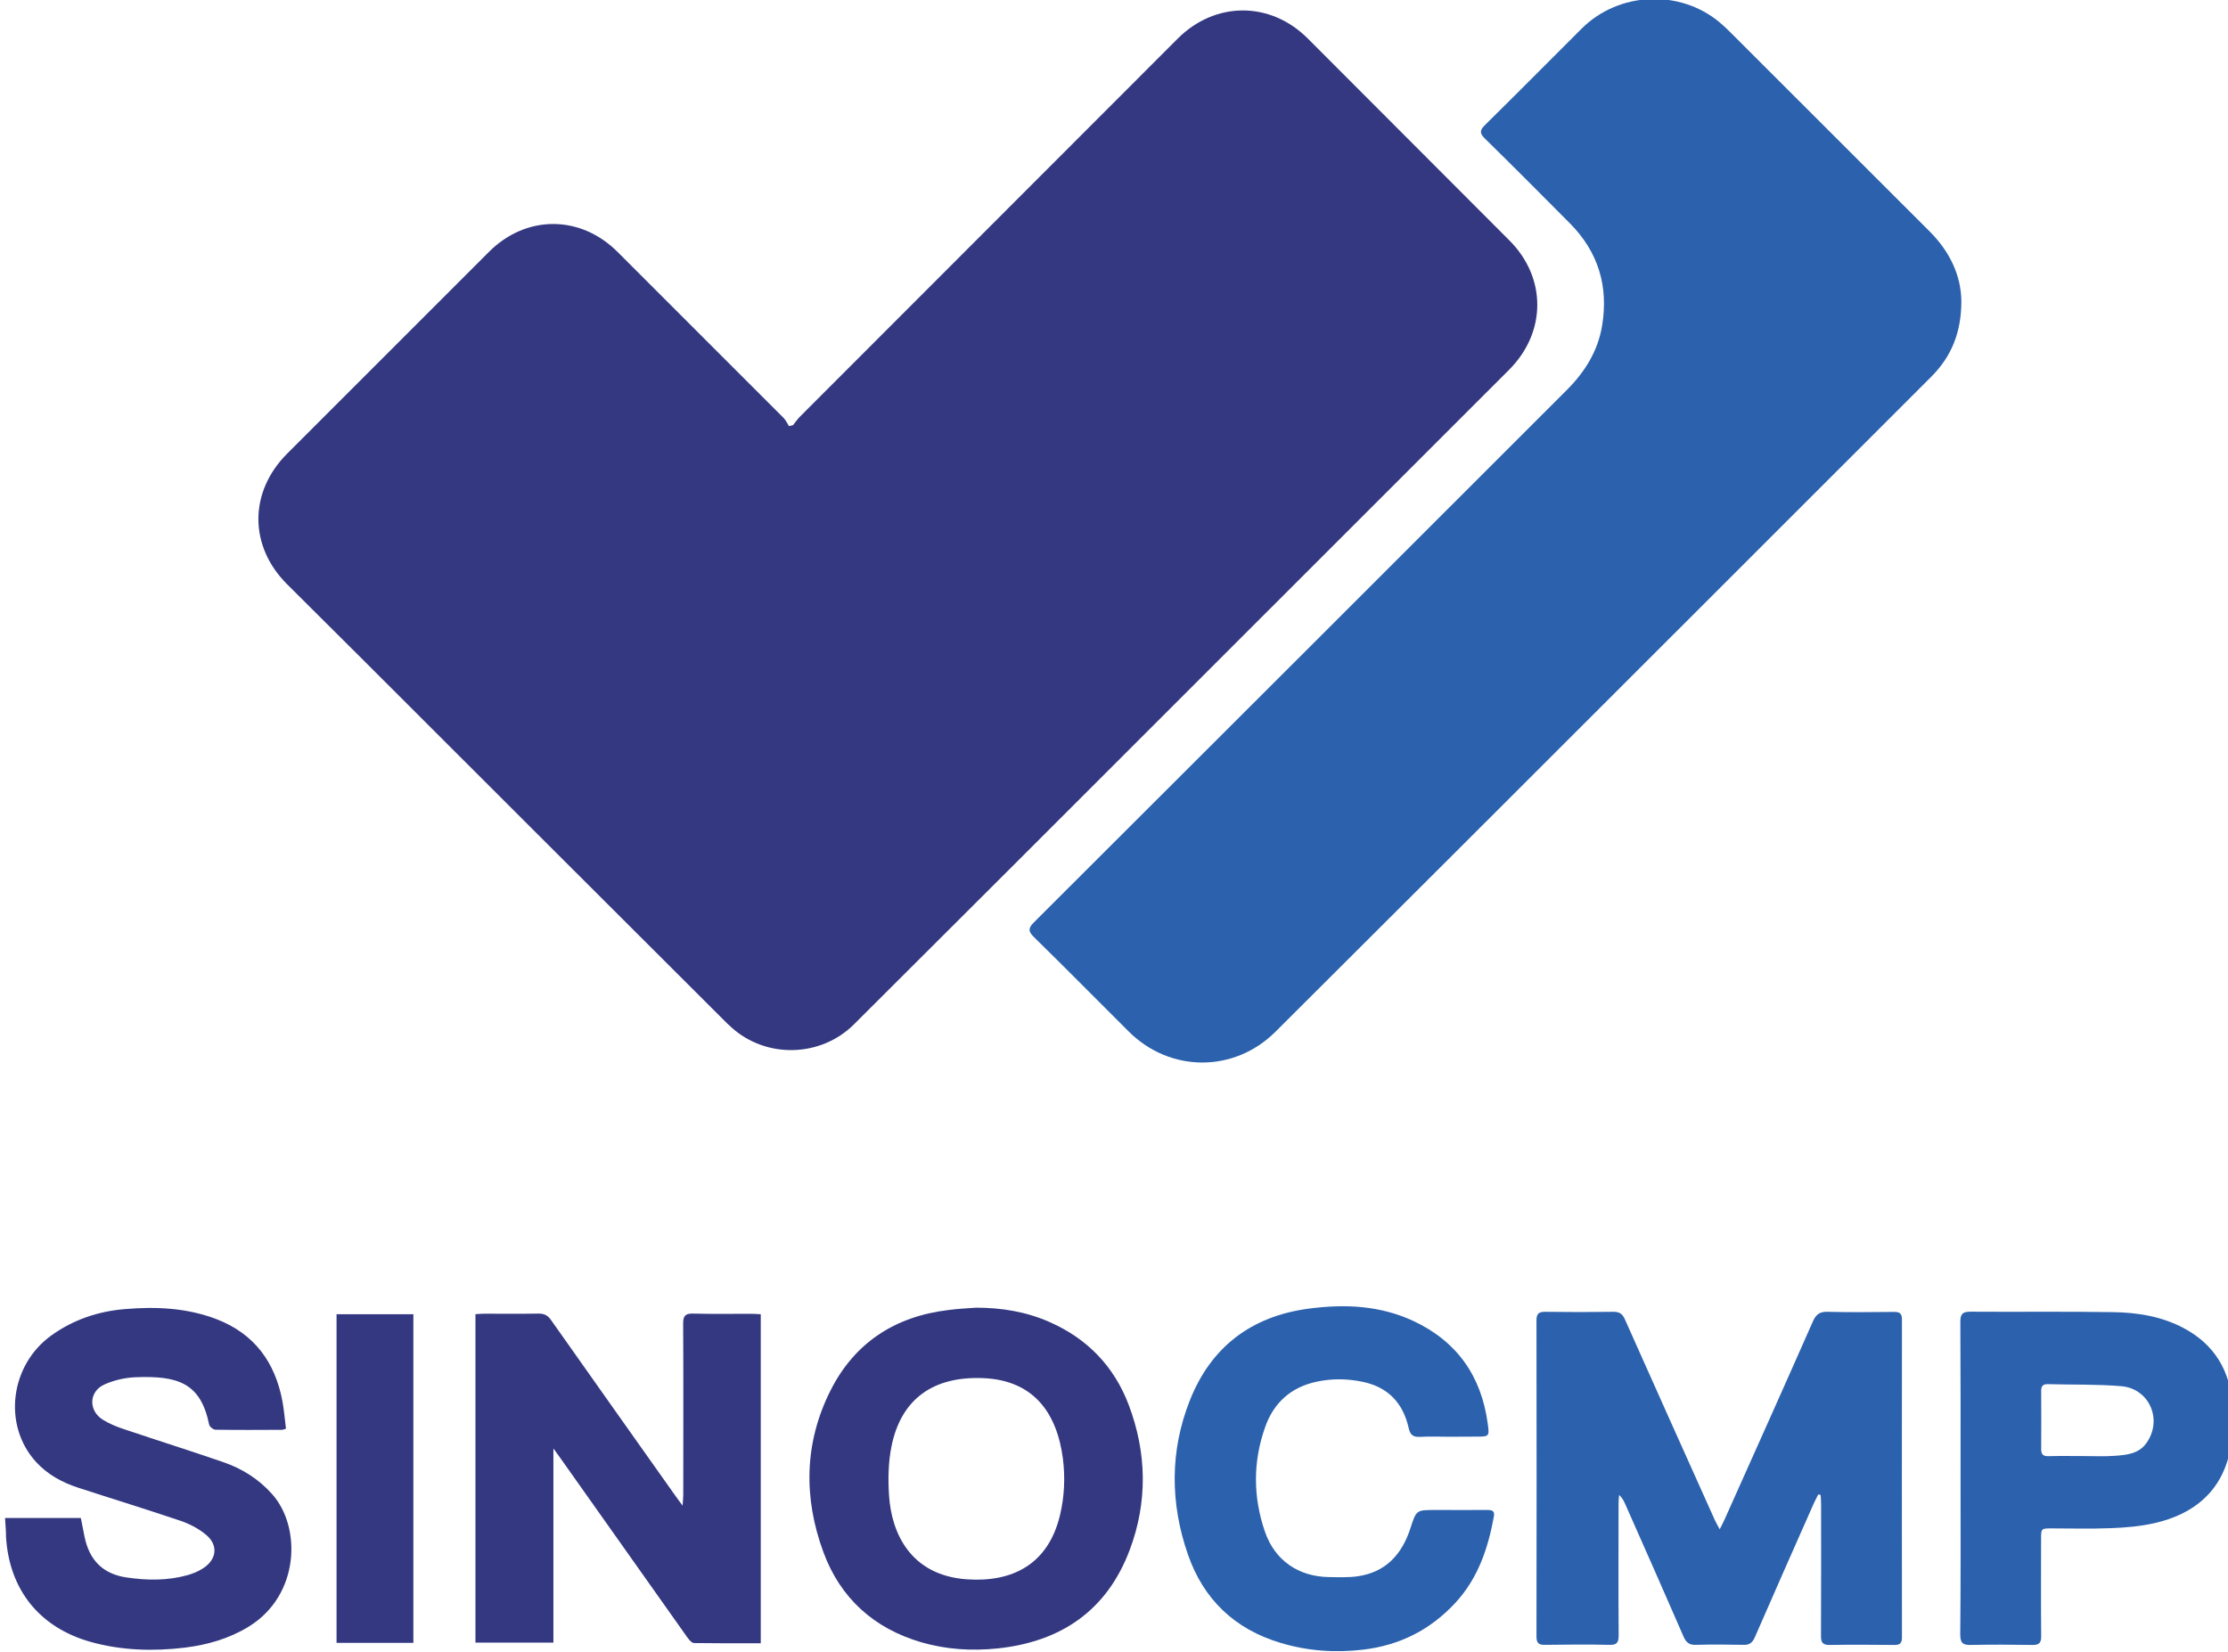
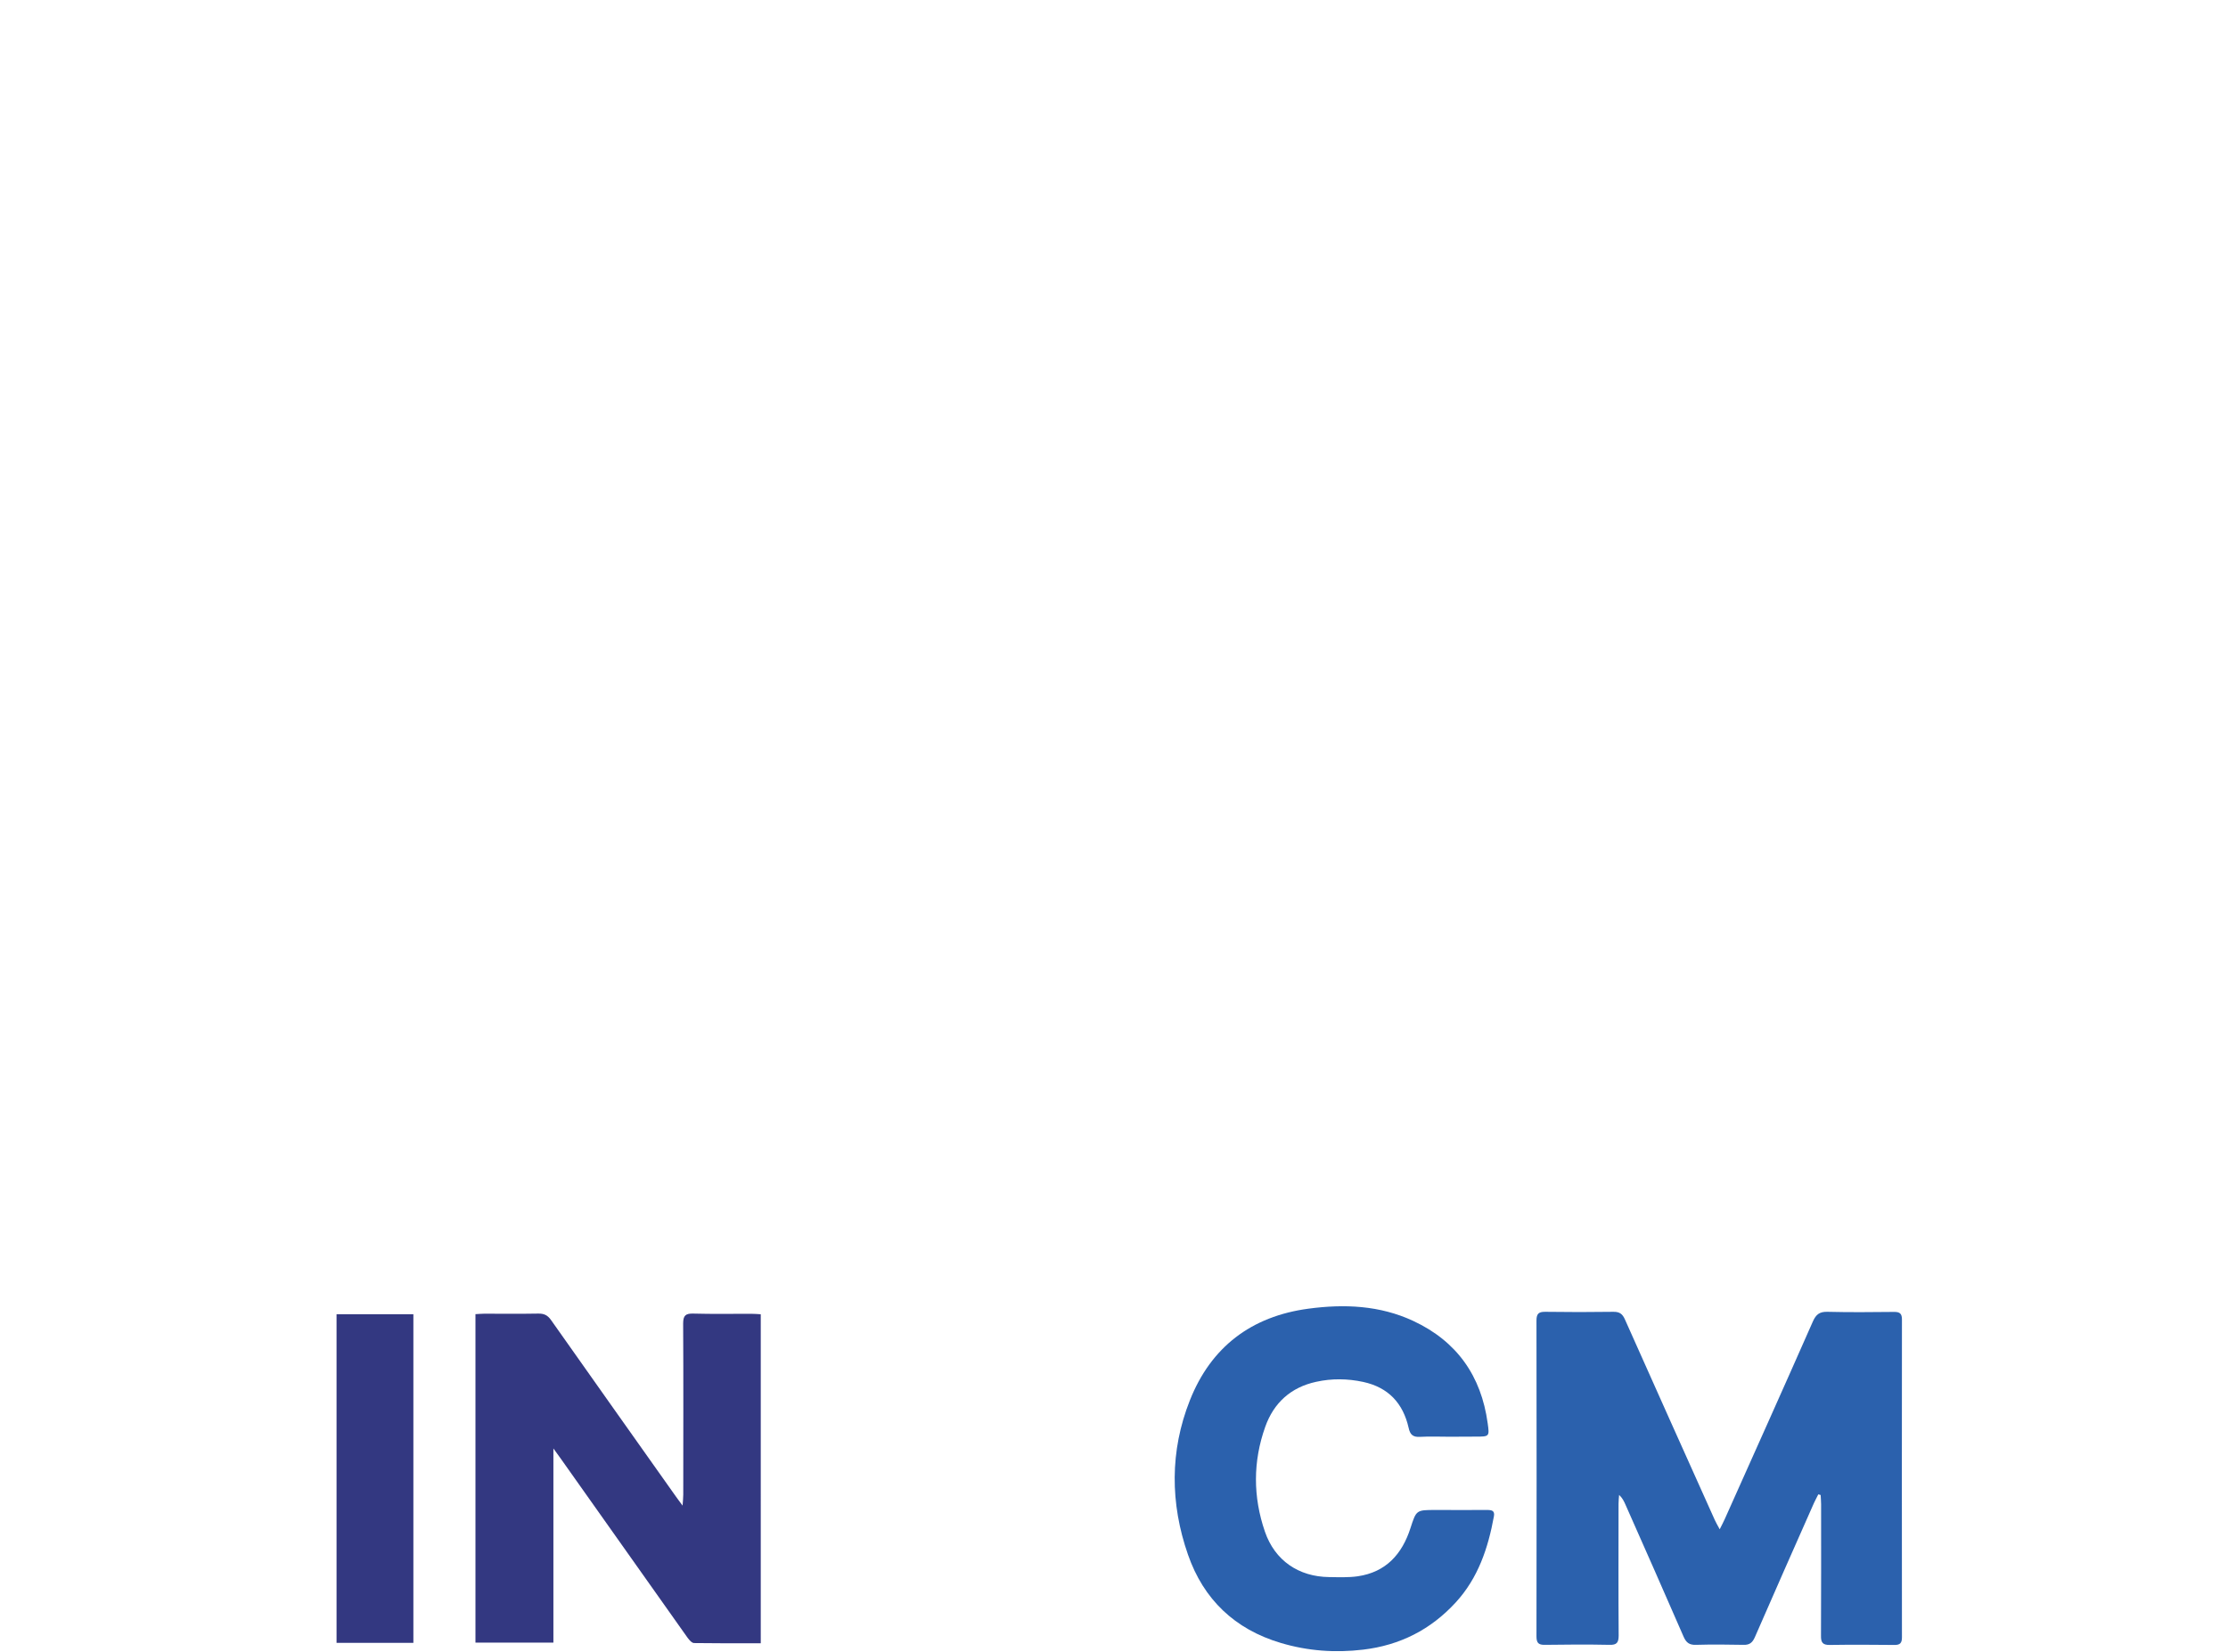
<svg xmlns="http://www.w3.org/2000/svg" version="1.1" id="图层_1" x="0px" y="0px" viewBox="0 0 199.53 147.98" style="enable-background:new 0 0 199.53 147.98;" xml:space="preserve">
  <style type="text/css">
	.st0{fill:#333881;}
	.st1{fill:#2B61AD;}
</style>
  <g>
    <g>
-       <path class="st0" d="M71.02,38.08c0.2-0.25,0.38-0.51,0.6-0.74c11.28-11.3,22.56-22.59,33.85-33.88c3.36-3.36,8.3-3.37,11.66,0    c6.02,6.02,12.04,12.05,18.05,18.08c3.34,3.35,3.32,8.23-0.04,11.59c-14.92,14.92-29.84,29.84-44.76,44.75    c-4.63,4.63-9.27,9.25-13.9,13.87c-2.98,2.97-7.87,3.09-10.98,0.27c-0.29-0.26-0.57-0.53-0.84-0.81    C53.92,80.5,43.2,69.78,32.48,59.07c-2.25-2.25-4.52-4.49-6.78-6.75c-3.42-3.42-3.41-8.26,0.02-11.69    c6.02-6.02,12.05-12.04,18.07-18.07c3.33-3.33,8.18-3.33,11.52,0.01c4.96,4.95,9.92,9.91,14.87,14.87c0.2,0.2,0.32,0.49,0.48,0.73    C70.78,38.14,70.9,38.11,71.02,38.08z" />
-       <path class="st1" d="M175.65,26.98c0,2.83-0.91,4.98-2.7,6.77c-14.13,14.12-28.25,28.25-42.39,42.37    c-5.44,5.43-10.88,10.86-16.33,16.29c-3.7,3.69-9.44,3.68-13.15-0.02c-2.83-2.82-5.63-5.66-8.48-8.45    c-0.52-0.51-0.54-0.79-0.01-1.32c15.92-15.88,31.81-31.78,47.72-47.68c1.62-1.62,2.79-3.48,3.17-5.78    c0.58-3.53-0.35-6.59-2.87-9.14c-2.54-2.56-5.08-5.11-7.65-7.63c-0.46-0.46-0.44-0.72,0.01-1.17c2.91-2.87,5.79-5.77,8.68-8.66    c3.31-3.3,8.78-3.55,12.36-0.55c0.32,0.27,0.62,0.55,0.91,0.84c5.97,5.97,11.94,11.94,17.92,17.91    C174.64,22.57,175.63,24.71,175.65,26.98z" />
-     </g>
+       </g>
    <g>
      <path class="st1" d="M162.84,133.85c-0.13,0.27-0.28,0.53-0.4,0.8c-1.77,4-3.54,7.99-5.28,11.99c-0.22,0.5-0.48,0.71-1.03,0.69    c-1.42-0.03-2.84-0.04-4.25,0c-0.59,0.02-0.87-0.2-1.1-0.72c-1.72-3.96-3.47-7.91-5.22-11.86c-0.13-0.29-0.26-0.57-0.56-0.85    c-0.02,0.26-0.05,0.53-0.05,0.79c0,3.93-0.02,7.87,0.01,11.8c0,0.64-0.17,0.86-0.82,0.84c-1.93-0.04-3.86-0.03-5.79,0    c-0.58,0.01-0.75-0.18-0.75-0.76c0.01-9.43,0.02-18.86,0-28.29c0-0.62,0.21-0.79,0.8-0.78c2.03,0.03,4.06,0.03,6.08,0    c0.55-0.01,0.82,0.18,1.04,0.68c2.67,6,5.36,11.98,8.05,17.97c0.1,0.23,0.24,0.45,0.44,0.83c0.2-0.41,0.34-0.65,0.45-0.91    c2.64-5.9,5.29-11.8,7.9-17.72c0.28-0.62,0.6-0.87,1.31-0.85c1.98,0.05,3.96,0.03,5.94,0.01c0.53-0.01,0.73,0.15,0.72,0.71    c-0.01,9.48-0.01,18.96,0,28.44c0,0.51-0.17,0.69-0.68,0.68c-1.93-0.02-3.86-0.03-5.79,0c-0.63,0.01-0.79-0.23-0.78-0.81    c0.02-3.93,0.01-7.87,0.01-11.8c0-0.27-0.03-0.55-0.04-0.82C162.98,133.89,162.91,133.87,162.84,133.85z" />
      <path class="st0" d="M68.13,147.19c-2.02,0-4,0.01-5.97-0.02c-0.2,0-0.43-0.27-0.58-0.47c-3.8-5.36-7.59-10.72-11.39-16.09    c-0.17-0.24-0.34-0.47-0.63-0.87c0,5.89,0,11.61,0,17.39c-2.37,0-4.65,0-6.98,0c0-9.78,0-19.57,0-29.42    c0.25-0.01,0.52-0.04,0.78-0.04c1.61,0,3.23,0.02,4.84-0.01c0.52-0.01,0.84,0.14,1.15,0.58c3.71,5.27,7.45,10.53,11.17,15.79    c0.15,0.22,0.32,0.43,0.61,0.83c0.03-0.46,0.06-0.73,0.06-0.99c0-5.11,0.02-10.21-0.01-15.32c0-0.72,0.22-0.91,0.91-0.89    c1.73,0.05,3.47,0.01,5.21,0.02c0.26,0,0.53,0.02,0.83,0.04C68.13,127.55,68.13,137.33,68.13,147.19z" />
-       <path class="st0" d="M87.41,117.13c2.28,0,4.49,0.36,6.57,1.28c3.39,1.48,5.8,3.99,7.1,7.42c1.63,4.3,1.71,8.72,0.08,13.03    c-2.04,5.39-6.13,8.19-11.81,8.79c-2.31,0.24-4.59,0.1-6.81-0.54c-4.27-1.24-7.29-3.96-8.81-8.11c-1.78-4.85-1.71-9.75,0.63-14.42    c2.16-4.31,5.79-6.67,10.58-7.24C85.75,117.23,86.58,117.19,87.41,117.13z M87.48,123.43c-4.14,0-6.82,2.06-7.64,6.11    c-0.29,1.43-0.32,2.96-0.22,4.43c0.22,3.33,1.9,7.12,6.94,7.49c4.02,0.29,7.32-1.27,8.38-5.79c0.39-1.66,0.46-3.33,0.25-5.02    C94.66,126.59,92.56,123.39,87.48,123.43z" />
-       <path class="st0" d="M0.45,135.97c2.28,0,4.5,0,6.79,0c0.11,0.54,0.22,1.11,0.33,1.67c0.42,2.06,1.6,3.33,3.74,3.65    c1.86,0.28,3.7,0.3,5.51-0.21c0.49-0.14,0.97-0.34,1.39-0.62c1.21-0.79,1.35-2.07,0.24-2.99c-0.65-0.55-1.47-0.97-2.28-1.25    c-3.05-1.03-6.12-1.97-9.18-2.97c-1.44-0.47-2.74-1.18-3.77-2.31c-3-3.3-2.32-8.68,1.4-11.34c1.96-1.4,4.16-2.14,6.53-2.34    c2.8-0.24,5.56-0.12,8.22,0.89c3.41,1.31,5.28,3.87,5.93,7.4c0.14,0.79,0.21,1.59,0.31,2.42c-0.15,0.04-0.26,0.1-0.37,0.1    c-1.98,0.01-3.96,0.02-5.94-0.01c-0.2,0-0.53-0.27-0.57-0.46c-0.76-3.75-2.82-4.39-6.61-4.24c-0.93,0.04-1.9,0.26-2.75,0.64    c-1.41,0.62-1.48,2.33-0.17,3.16c0.59,0.37,1.26,0.64,1.93,0.86c2.96,1,5.93,1.93,8.88,2.95c1.68,0.58,3.16,1.51,4.36,2.86    c2.64,2.95,2.48,9.07-2.1,11.87c-1.76,1.08-3.7,1.63-5.72,1.88c-2.83,0.34-5.65,0.26-8.42-0.51c-4.57-1.28-7.29-4.65-7.59-9.38    C0.54,137.13,0.49,136.58,0.45,135.97z" />
      <path class="st1" d="M129.82,128.69c-0.88,0-1.76-0.04-2.64,0.01c-0.65,0.04-0.9-0.2-1.03-0.81c-0.5-2.2-1.81-3.62-4.07-4.11    c-1.4-0.3-2.81-0.32-4.21-0.01c-2.27,0.49-3.8,1.89-4.56,4.03c-1.11,3.11-1.1,6.28-0.03,9.39c0.89,2.59,3.02,4.04,5.75,4.07    c0.85,0.01,1.72,0.05,2.56-0.07c2.54-0.37,3.98-1.99,4.73-4.33c0.52-1.61,0.52-1.61,2.25-1.61c1.54,0,3.08,0.01,4.62,0    c0.4,0,0.69,0.06,0.6,0.56c-0.52,2.85-1.41,5.53-3.42,7.72c-2.24,2.44-5,3.84-8.29,4.23c-2.51,0.3-4.97,0.12-7.38-0.6    c-4.11-1.22-6.92-3.9-8.31-7.91c-1.6-4.59-1.63-9.28,0.17-13.82c1.89-4.78,5.51-7.53,10.62-8.21c3.21-0.43,6.39-0.3,9.39,1.1    c3.9,1.82,6.08,4.92,6.66,9.16c0.17,1.2,0.15,1.2-1.07,1.2C131.38,128.69,130.6,128.69,129.82,128.69z" />
-       <path class="st1" d="M175.58,132.33c0-4.64,0.01-9.29-0.02-13.93c0-0.71,0.2-0.91,0.9-0.91c4.25,0.03,8.51-0.03,12.76,0.04    c2.2,0.03,4.38,0.38,6.36,1.44c2.74,1.46,4.14,3.82,4.34,6.85c0.09,1.37,0.07,2.79-0.21,4.13c-0.76,3.66-3.25,5.68-6.77,6.48    c-1.27,0.29-2.6,0.4-3.91,0.45c-1.76,0.07-3.52,0.02-5.28,0.02c-0.96,0-0.96,0-0.96,0.99c0,2.88-0.02,5.77,0.01,8.65    c0.01,0.61-0.18,0.81-0.79,0.8c-1.83-0.03-3.67-0.04-5.5,0c-0.73,0.02-0.96-0.18-0.96-0.94    C175.6,141.72,175.58,137.03,175.58,132.33z M186.52,130.42C186.52,130.42,186.52,130.42,186.52,130.42    c0.95,0,1.91,0.05,2.85-0.02c1.04-0.07,2.15-0.17,2.83-1.11c1.52-2.08,0.31-4.92-2.24-5.13c-2.18-0.18-4.38-0.12-6.57-0.18    c-0.45-0.01-0.6,0.2-0.59,0.62c0.01,1.73,0.01,3.47,0,5.2c0,0.48,0.18,0.64,0.65,0.63C184.47,130.4,185.5,130.42,186.52,130.42z" />
      <path class="st0" d="M30.14,117.72c2.29,0,4.57,0,6.88,0c0,9.83,0,19.61,0,29.43c-2.3,0-4.56,0-6.88,0    C30.14,137.36,30.14,127.57,30.14,117.72z" />
    </g>
  </g>
</svg>